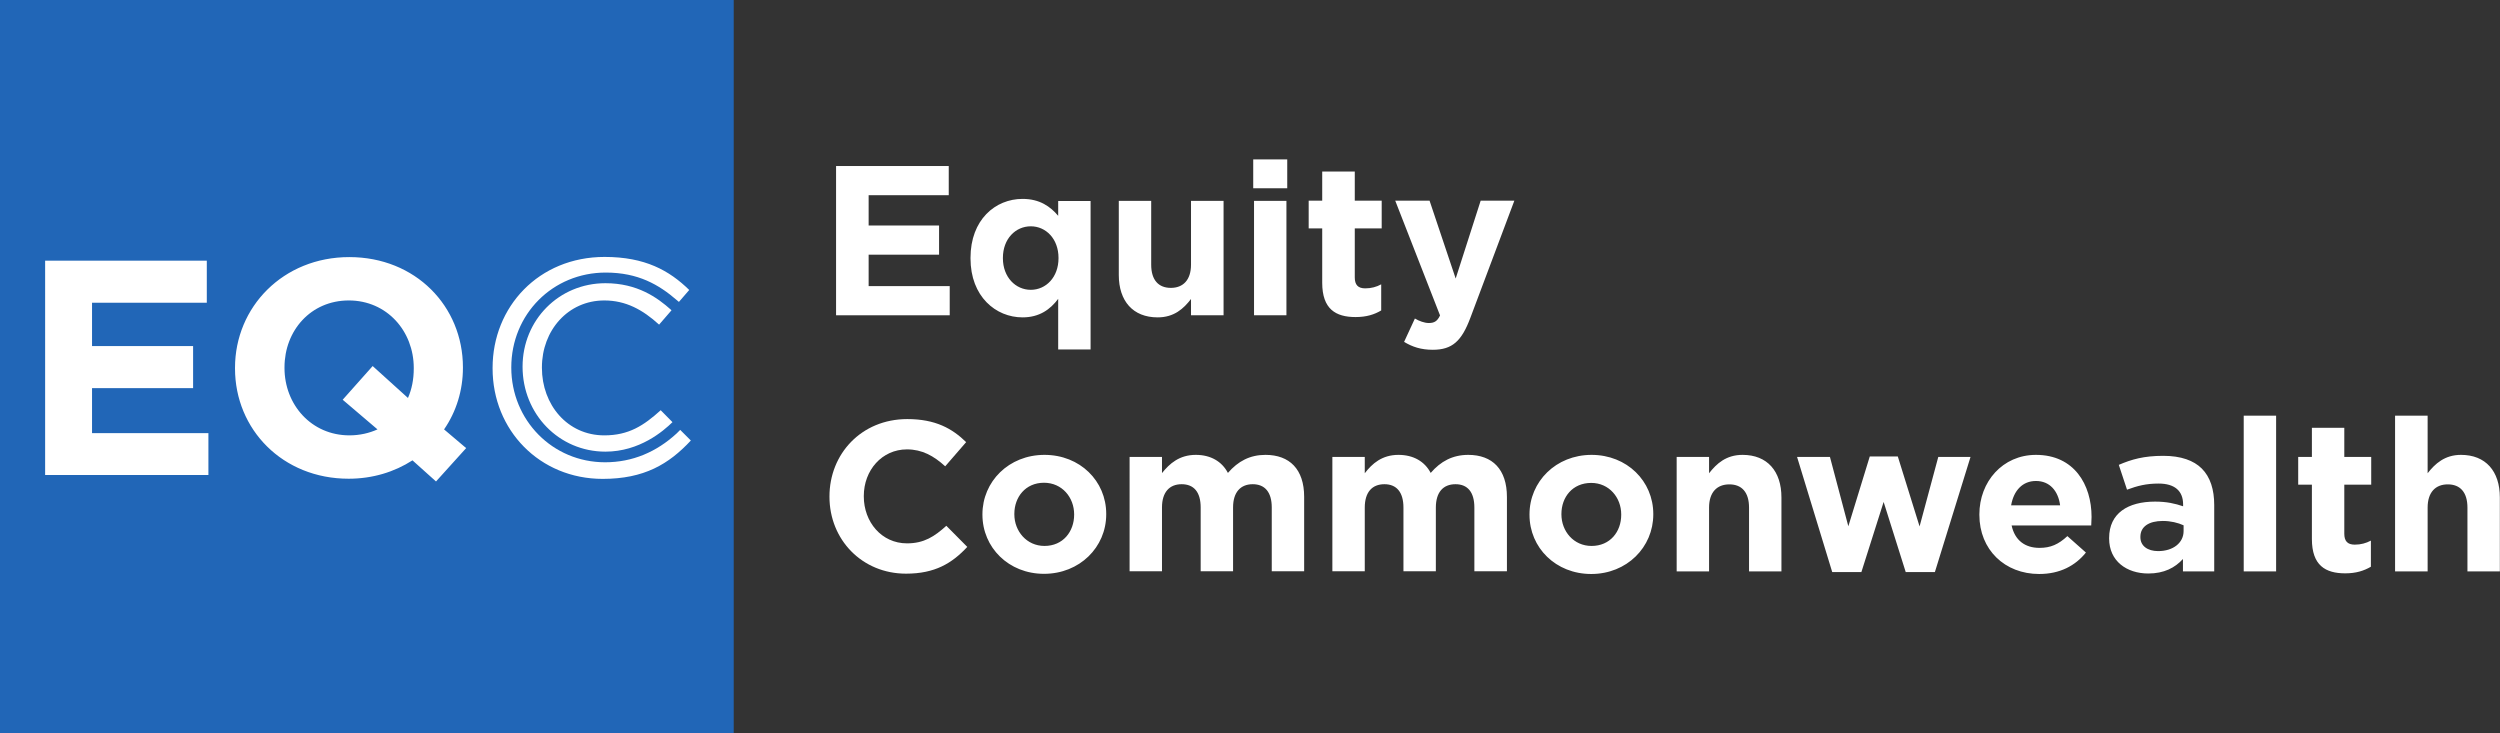
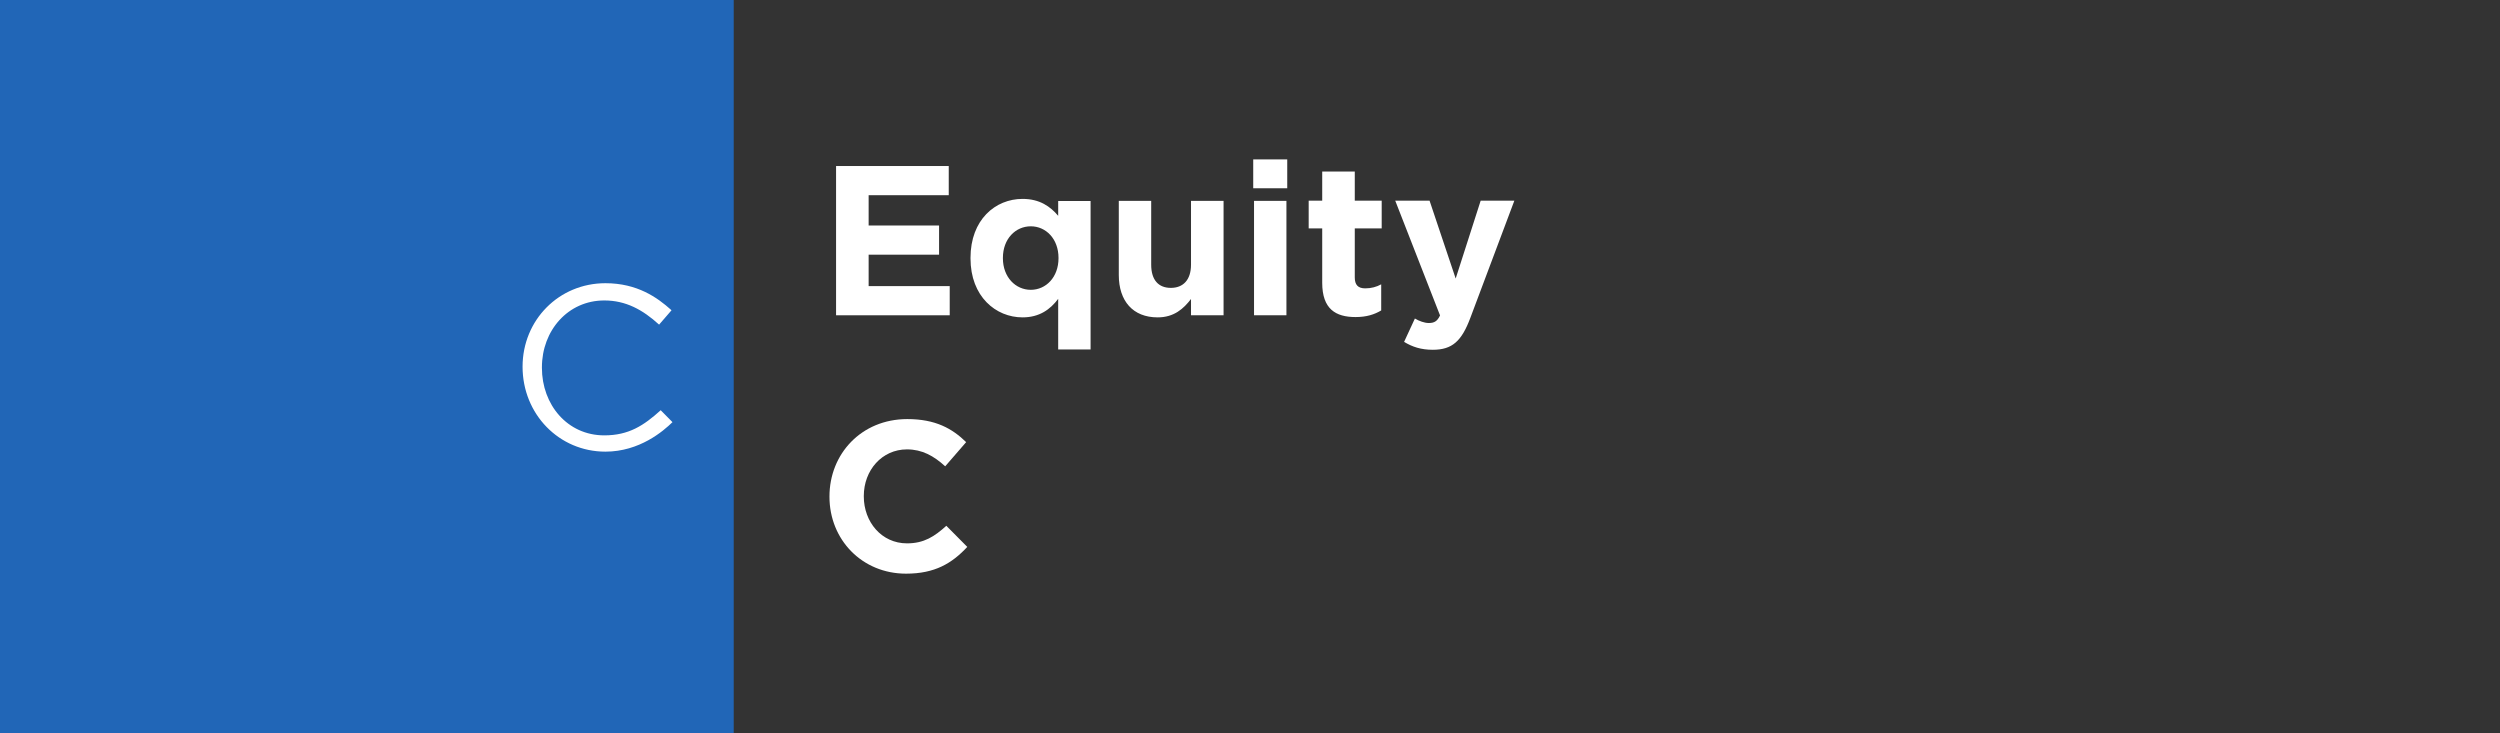
<svg xmlns="http://www.w3.org/2000/svg" version="1.2" viewBox="0 0 1551 455" width="1551" height="455">
  <rect x="0" y="0" width="1551" height="455" fill="#333333" stroke="none" />
  <title>EQC_BIG</title>
  <style>
		.s0 { fill: #ffffff } 
		.s1 { fill: #2166b7 } 
	</style>
  <g id="Page 1">
    <path id="Path 3" class="s0" d="m518.7 103h69.9v18.1h-49.7v18.8h43.7v18.1h-43.7v19.5h50.3v18.1h-70.5z" />
    <path id="Path 5" fill-rule="evenodd" class="s0" d="m656.5 185.4c-4.9 6.6-11.7 11.5-22.1 11.5-16.6 0-32.3-12.9-32.3-36.6v-0.3c0-23.7 15.4-36.6 32.3-36.6 10.7 0 17.3 4.8 22.1 10.5v-9.2h20.1v92.1h-20.1zm0.2-25.2v-0.2c0-11.8-7.8-19.6-17.2-19.6-9.4 0-17.3 7.7-17.3 19.6v0.2c0 11.8 7.9 19.6 17.3 19.6 9.4 0 17.2-7.8 17.2-19.6zm37.4 10.4v-46h20.1v39.6c0 9.5 4.5 14.4 12.2 14.4 7.6 0 12.5-4.9 12.5-14.4v-39.6h20.2v71h-20.2v-10.1c-4.6 6-10.5 11.4-20.7 11.4-15.3 0-24.1-10.1-24.1-26.3zm83.9-46h20.1v71h-20.1zm-0.5-25.7h21.1v17.9h-21.1zm42.8 76.5v-33.7h-8.4v-17.2h8.4v-18.1h20.2v18.1h16.7v17.2h-16.7v30.4c0 4.6 2 6.8 6.5 6.8 3.7 0 7-0.9 9.9-2.5v16.2c-4.2 2.5-9.1 4.1-15.9 4.1-12.3 0-20.7-4.9-20.7-21.3zm50.8 36.7l6.7-14.5c2.6 1.6 6 2.8 8.6 2.8 3.4 0 5.3-1.1 7-4.7l-27.8-71.2h21.3l16.2 48.3 15.5-48.3h20.9l-27.3 72.7c-5.4 14.4-11.2 19.8-23.3 19.8-7.3 0-12.7-1.8-17.8-4.9zm-356.5 96.1v-0.2c0-26.4 19.8-48 48.3-48 17.5 0 27.9 5.9 36.5 14.3l-13 15c-7.1-6.5-14.4-10.5-23.7-10.5-15.6 0-26.8 13-26.8 28.9v0.3c0 15.8 11 29.1 26.8 29.1 10.6 0 17.1-4.3 24.4-10.9l13 13.1c-9.5 10.2-20.1 16.6-38 16.6-27.3 0-47.5-21.1-47.5-47.7z" />
-     <path id="Path 6" fill-rule="evenodd" class="s0" d="m609.5 319.3v-0.2c0-20.4 16.4-36.9 38.5-36.9 22 0 38.3 16.2 38.3 36.6v0.3c0 20.4-16.5 36.9-38.6 36.9-21.9 0-38.2-16.3-38.2-36.7zm56.9 0v-0.2c0-10.5-7.5-19.6-18.7-19.6-11.5 0-18.4 8.9-18.4 19.3v0.3c0 10.4 7.6 19.6 18.7 19.6 11.5 0 18.4-8.9 18.4-19.4zm34.4-35.8h20.1v10c4.7-5.9 10.8-11.3 21-11.3 9.2 0 16.2 4.1 19.9 11.2 6.3-7.3 13.7-11.2 23.3-11.2 15 0 24 9 24 26v46.2h-20.1v-39.6c0-9.5-4.3-14.4-11.8-14.4-7.5 0-12.2 4.9-12.2 14.4v39.6h-20.1v-39.6c0-9.5-4.2-14.4-11.8-14.4-7.5 0-12.2 4.9-12.2 14.4v39.6h-20.1zm125.8 0h20.1v10.1c4.6-6 10.7-11.4 20.9-11.4 9.3 0 16.3 4.1 20 11.2 6.2-7.2 13.6-11.2 23.3-11.2 15 0 24 9 24 26.1v46.1h-20.2v-39.5c0-9.6-4.2-14.5-11.7-14.5-7.6 0-12.2 4.9-12.2 14.5v39.5h-20.1v-39.5c0-9.6-4.3-14.5-11.8-14.5-7.6 0-12.2 4.9-12.2 14.5v39.5h-20.1zm122.3 35.9v-0.3c0-20.3 16.4-36.9 38.5-36.9 22 0 38.3 16.3 38.3 36.7v0.2c0 20.4-16.4 37-38.5 37-22 0-38.3-16.3-38.3-36.7zm56.9 0v-0.3c0-10.4-7.5-19.5-18.6-19.5-11.6 0-18.5 8.8-18.5 19.3v0.2c0 10.5 7.6 19.6 18.7 19.6 11.5 0 18.4-8.8 18.4-19.3zm34.4-35.9h20.1v10.1c4.7-6 10.6-11.4 20.8-11.4 15.3 0 24.1 10.1 24.1 26.4v45.9h-20.1v-39.6c0-9.5-4.5-14.4-12.2-14.4-7.7 0-12.6 4.9-12.6 14.4v39.6h-20.1zm74.7 0h20.4l11.4 43 13.3-43.3h17.4l13.5 43.4 11.6-43.1h20l-22.1 71.4h-18.1l-13.7-43.5-13.8 43.5h-18.1zm113.1 35.9v-0.3c0-20.2 14.4-36.9 35.1-36.9 23.7 0 34.5 18.4 34.5 38.5 0 1.6-0.1 3.5-0.2 5.3h-49.4c2 9.2 8.3 13.9 17.3 13.9 6.8 0 11.7-2.1 17.3-7.3l11.5 10.2c-6.6 8.2-16.2 13.3-29 13.3-21.3 0-37.1-15-37.1-36.7zm50.1-5.9c-1.2-9-6.5-15.1-15-15.1-8.3 0-13.8 5.9-15.4 15.1zm30.4 20.6v-0.3c0-15.4 11.7-22.6 28.5-22.6 7.2 0 12.4 1.2 17.4 2.9v-1.2c0-8.3-5.2-12.9-15.2-12.9-7.7 0-13.1 1.4-19.6 3.8l-5.1-15.4c7.9-3.4 15.5-5.6 27.6-5.6 11 0 18.9 2.9 23.9 7.9 5.3 5.3 7.7 13.1 7.7 22.6v41.2h-19.4v-7.7c-4.9 5.4-11.7 9-21.5 9-13.4 0-24.3-7.7-24.3-21.7zm46.2-4.6v-3.6c-3.5-1.6-8-2.7-12.9-2.7-8.6 0-13.9 3.5-13.9 9.8v0.3c0 5.4 4.5 8.6 11 8.6 9.4 0 15.8-5.2 15.8-12.4zm57.4-71.6v96.6h-20.1v-96.6zm22.2 76.5v-33.7h-8.5v-17.2h8.5v-18.1h20.1v18.1h16.7v17.2h-16.7v30.4c0 4.6 2 6.8 6.5 6.8 3.7 0 7-0.9 10-2.5v16.2c-4.3 2.5-9.2 4.1-15.9 4.1-12.3 0-20.7-4.9-20.7-21.3zm51.6-76.5h20.2v35.7c4.6-5.9 10.6-11.4 20.7-11.4 15.3 0 24.1 10.1 24.1 26.4v45.9h-20.1v-39.6c0-9.5-4.5-14.4-12.2-14.4-7.6 0-12.5 4.9-12.5 14.4v39.6h-20.2z" />
    <path id="Path 7" fill-rule="evenodd" class="s1" d="m455.2 0v455h-455.2v-455z" />
-     <path id="Path 8" fill-rule="evenodd" class="s0" d="m28 161.7h100.3v26.1h-71.2v26.9h62.7v26.1h-62.7v27.9h72.2v26h-101.3zm227.9 123.9c-11.2 7.2-24.7 11.4-39.6 11.4-41 0-70.5-30.6-70.5-68.4v-0.4c0-37.8 29.9-68.7 70.9-68.7 41.1 0 70.5 30.5 70.5 68.4v0.3c0 13.9-4.1 27.2-11.7 38.2l13.7 11.6-18.7 20.7zm-21.7-19.2l-21.6-18.4 18.6-20.9 21.9 19.8q3.6-8.2 3.6-18.3v-0.3c0-22.9-16.7-41.9-40.3-41.9-23.6 0-39.9 18.7-39.9 41.5v0.4c0 22.8 16.7 41.8 40.3 41.8 6.4 0 12.3-1.4 17.4-3.7zm194.4 6.9c-13.7 14.7-29 23.8-54.7 23.8-39.1 0-68.3-30.2-68.3-68.5v-0.4c0-37.8 28.6-68.8 69.5-68.8 25.1 0 40.1 8.4 52.5 20.5l-6.4 7.4-1.2-1c-11.2-9.7-24.1-17.2-44.2-17.2-32.9 0-58.6 25.8-58.6 58.9 0 32.7 25.6 58.8 58.2 58.8 17 0 31.9-6.4 44.4-17.9l2.2-2.2z" />
    <path id="Path 9" class="s0" d="m374.9 186.4c13.3 0 23.8 5.7 34 15l7.7-8.9-0.3-0.3c-8.5-7.6-20.9-16.5-40.7-16.5-28.8 0-51.4 22.8-51.4 51.8 0 29.4 22.6 52.7 51.4 52.7 21.2 0 36-12.8 41.6-18.3l-7.3-7.4c-10.5 9.5-19.8 15.6-35 15.6-22.9 0-38.7-19-38.7-41.9v-0.3c0-22.9 16.2-41.5 38.7-41.5z" />
  </g>
</svg>